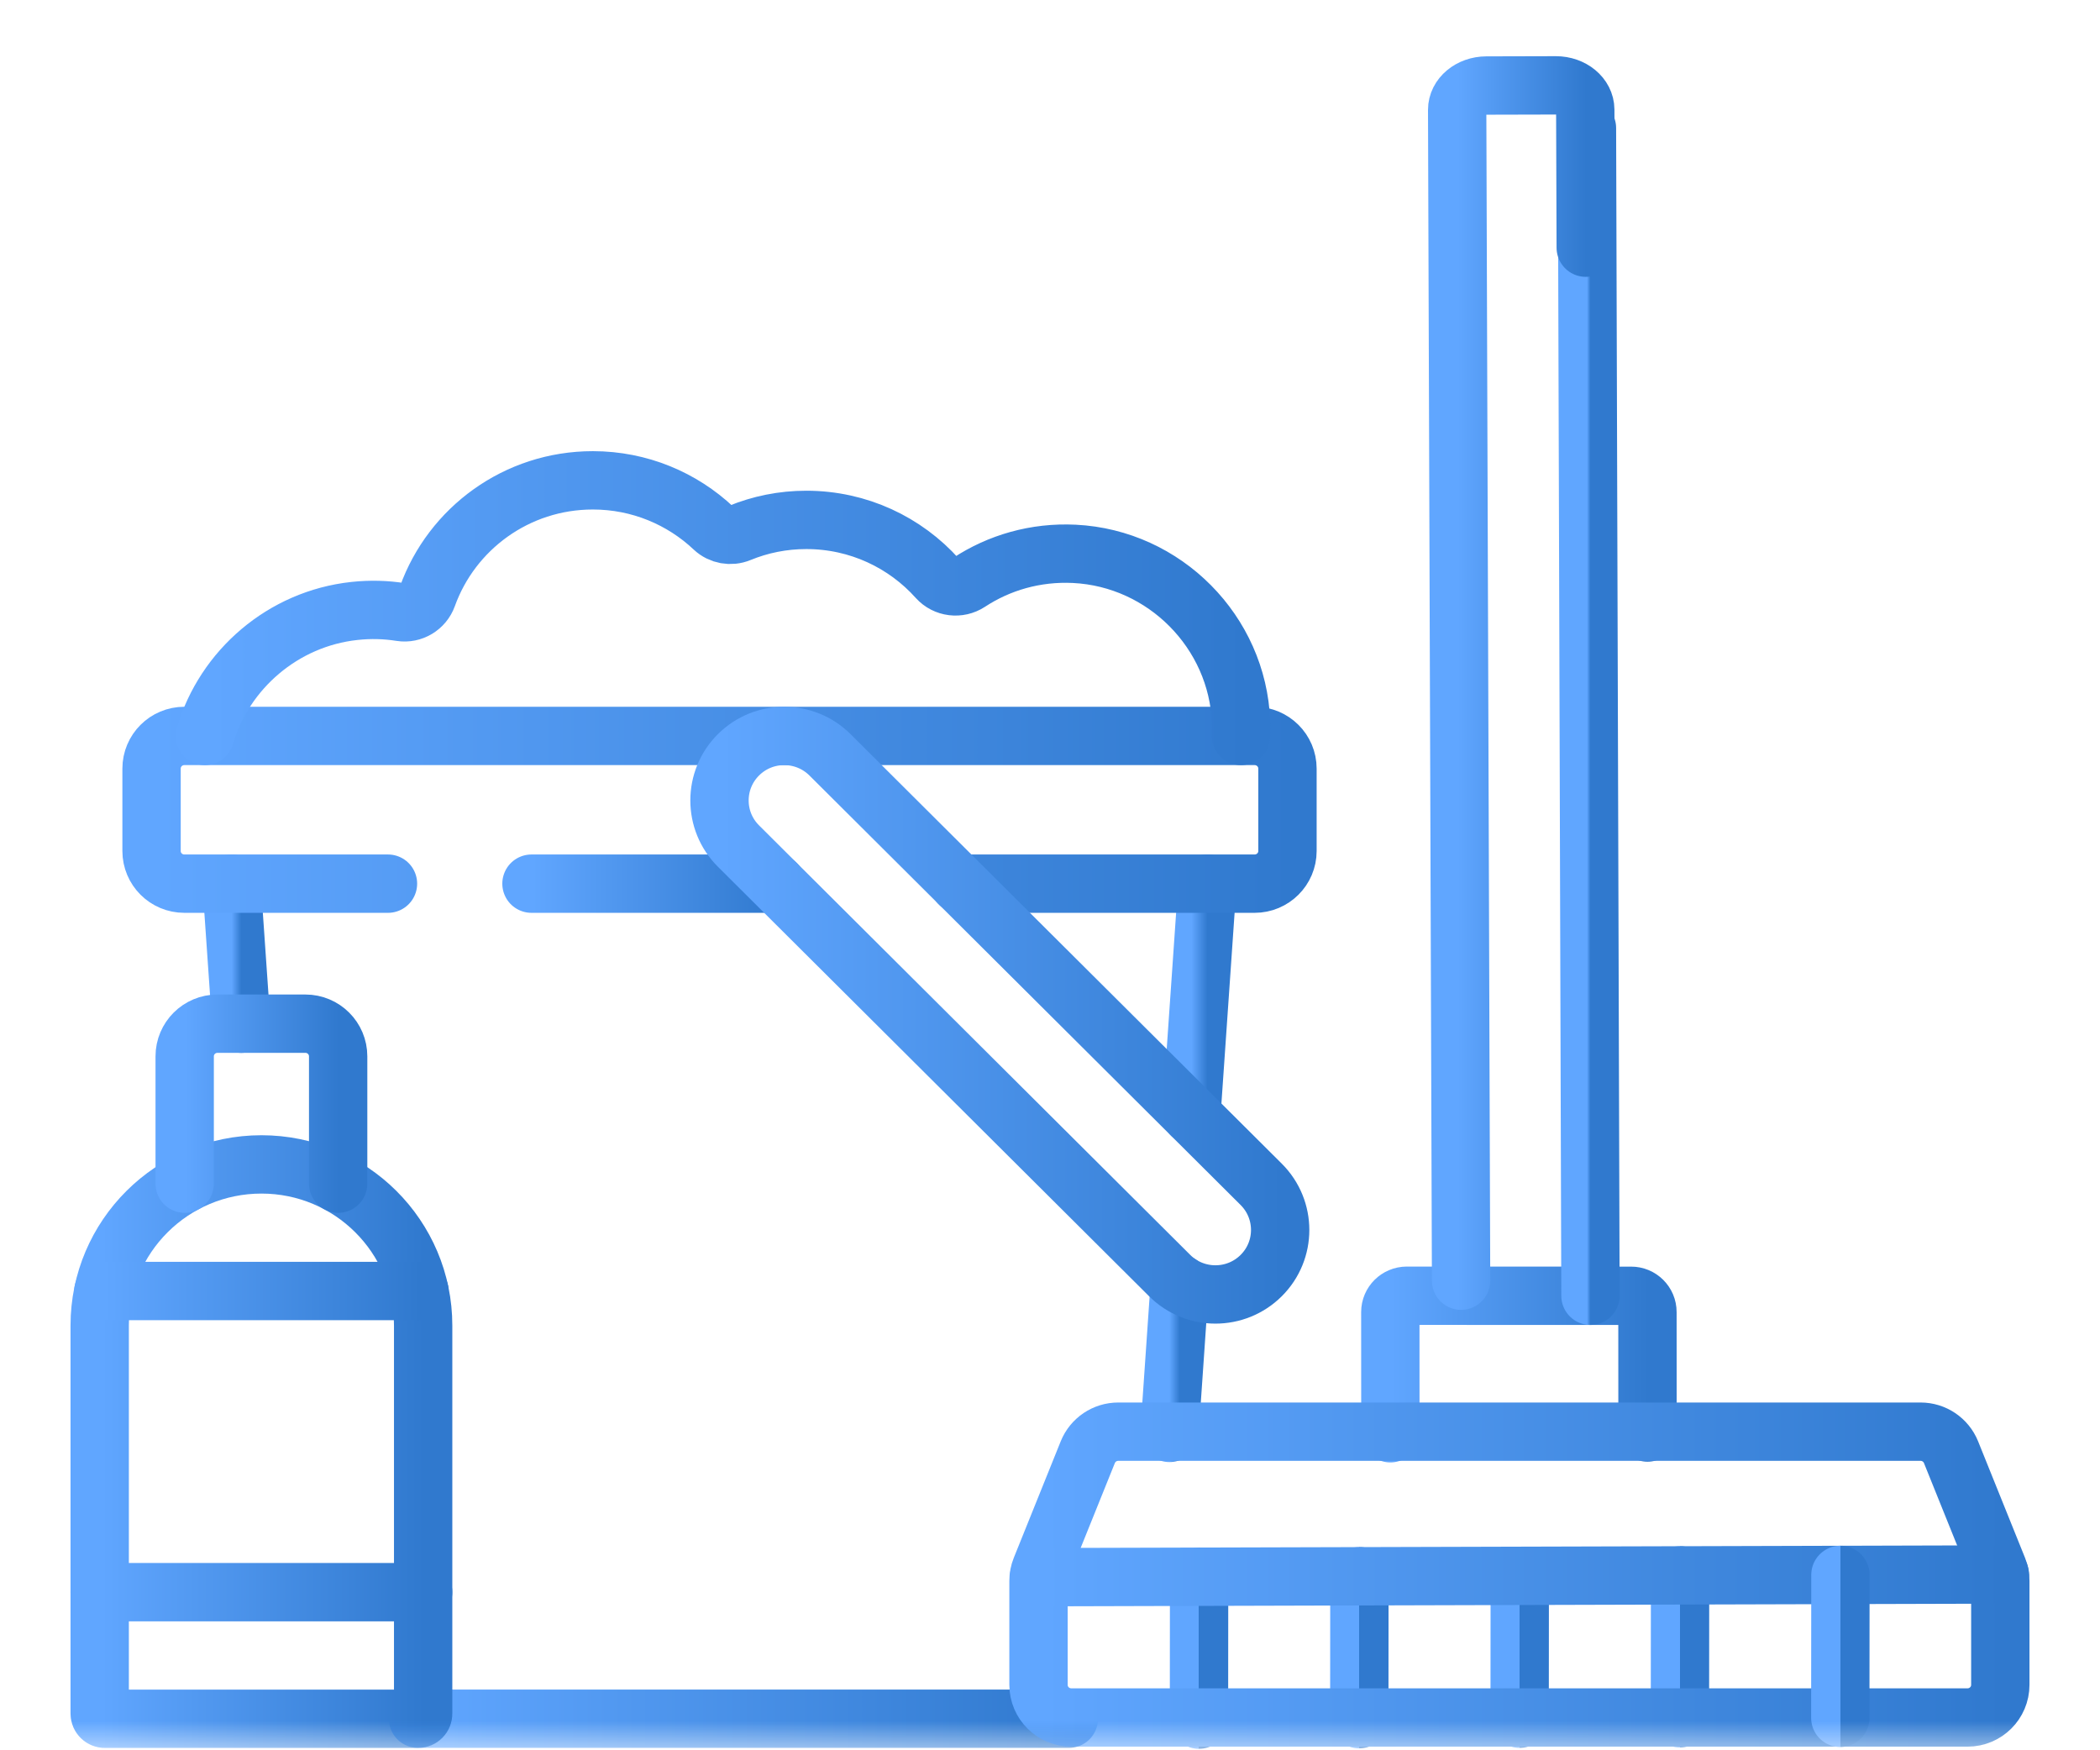
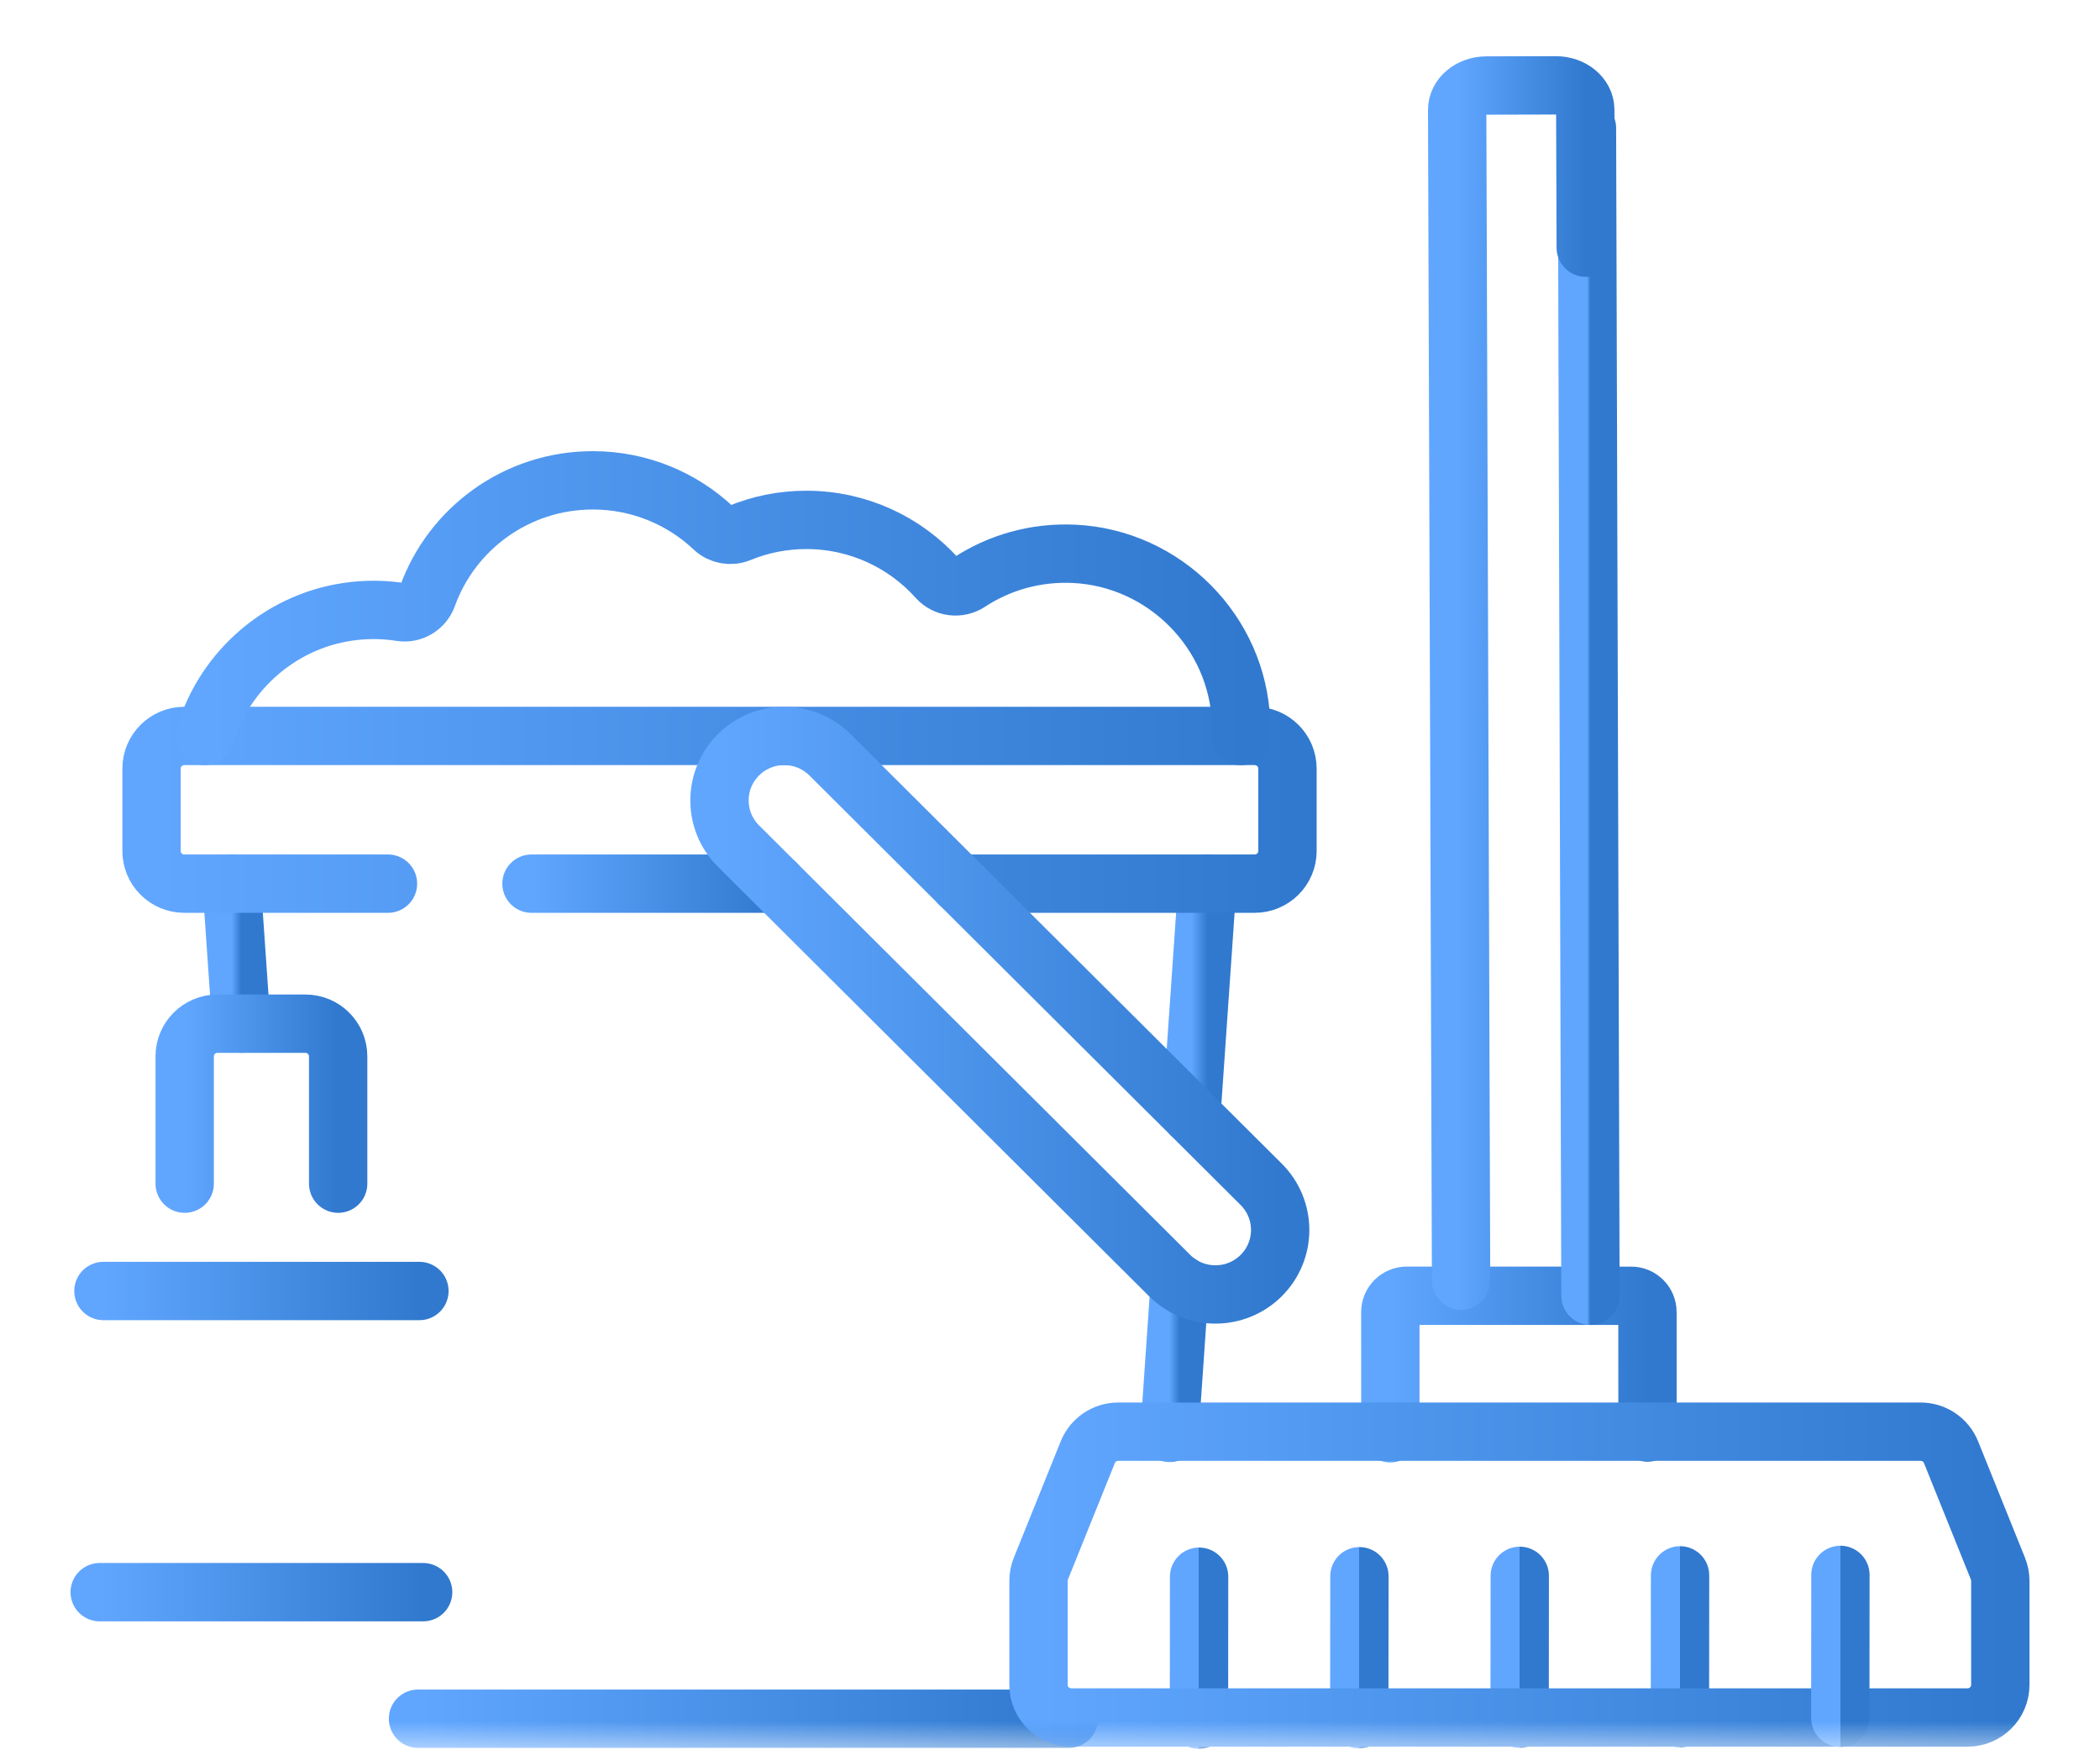
<svg xmlns="http://www.w3.org/2000/svg" width="36" height="30" viewBox="0 0 36 30" fill="none">
  <g clip-path="url(#clip0_2493_325)">
    <mask id="mask0_2493_325" style="mask-type:luminance" maskUnits="userSpaceOnUse" x="0" y="-6" width="36" height="36">
      <path d="M0 -5.854H36V30H0V-5.854Z" fill="white" />
    </mask>
    <g mask="url(#mask0_2493_325)">
      <path d="M7.166 29.459H18.323" stroke="url(#paint0_linear_2493_325)" stroke-miterlimit="10" stroke-linecap="round" stroke-linejoin="round" />
    </g>
    <path d="M20.224 22.005L20.048 24.56" stroke="url(#paint1_linear_2493_325)" stroke-miterlimit="10" stroke-linecap="round" stroke-linejoin="round" />
    <path d="M4.136 17.546L3.97 15.146" stroke="url(#paint2_linear_2493_325)" stroke-miterlimit="10" stroke-linecap="round" stroke-linejoin="round" />
    <path d="M20.698 15.146L20.424 19.108" stroke="url(#paint3_linear_2493_325)" stroke-miterlimit="10" stroke-linecap="round" stroke-linejoin="round" />
    <mask id="mask1_2493_325" style="mask-type:luminance" maskUnits="userSpaceOnUse" x="0" y="-6" width="36" height="36">
      <path d="M0 -5.854H36V30H0V-5.854Z" fill="white" />
    </mask>
    <g mask="url(#mask1_2493_325)">
      <path d="M6.651 15.146H3.16C2.849 15.146 2.598 14.895 2.598 14.586V13.174C2.598 12.865 2.849 12.614 3.16 12.614H13.444H21.508C21.819 12.614 22.071 12.865 22.071 13.174V14.586C22.071 14.895 21.819 15.146 21.508 15.146H16.445" stroke="url(#paint4_linear_2493_325)" stroke-miterlimit="10" stroke-linecap="round" stroke-linejoin="round" />
      <path d="M13.306 15.146H9.111" stroke="url(#paint5_linear_2493_325)" stroke-miterlimit="10" stroke-linecap="round" stroke-linejoin="round" />
-       <path d="M7.166 29.46H1.797C1.749 29.46 1.709 29.421 1.709 29.372V22.719C1.709 21.194 2.951 19.958 4.482 19.958C6.013 19.958 7.254 21.194 7.254 22.719V29.372C7.254 29.421 7.215 29.46 7.166 29.46Z" stroke="url(#paint6_linear_2493_325)" stroke-miterlimit="10" stroke-linecap="round" stroke-linejoin="round" />
      <path d="M7.254 27.29H1.709" stroke="url(#paint7_linear_2493_325)" stroke-miterlimit="10" stroke-linecap="round" stroke-linejoin="round" />
      <path d="M7.19 22.128H1.773" stroke="url(#paint8_linear_2493_325)" stroke-miterlimit="10" stroke-linecap="round" stroke-linejoin="round" />
      <path d="M3.166 20.288V18.106C3.166 17.797 3.417 17.546 3.728 17.546H5.235C5.546 17.546 5.797 17.797 5.797 18.106V20.288" stroke="url(#paint9_linear_2493_325)" stroke-miterlimit="10" stroke-linecap="round" stroke-linejoin="round" />
      <path d="M3.512 12.614C3.848 11.475 4.852 10.604 6.075 10.472C6.349 10.442 6.617 10.45 6.874 10.491C7.069 10.521 7.26 10.406 7.327 10.22C7.744 9.061 8.856 8.233 10.163 8.233C10.965 8.233 11.694 8.546 12.234 9.055C12.353 9.167 12.527 9.198 12.678 9.136C13.031 8.991 13.417 8.911 13.823 8.911C14.717 8.911 15.519 9.299 16.07 9.914C16.208 10.067 16.439 10.095 16.612 9.982C17.125 9.645 17.749 9.46 18.419 9.493C19.965 9.57 21.216 10.831 21.275 12.373C21.277 12.454 21.277 12.534 21.274 12.614" stroke="url(#paint10_linear_2493_325)" stroke-miterlimit="10" stroke-linecap="round" stroke-linejoin="round" />
      <path d="M23.835 24.566L23.834 22.489C23.834 22.335 23.96 22.21 24.116 22.209L27.961 22.21C28.116 22.209 28.243 22.335 28.242 22.49L28.243 24.554" stroke="url(#paint11_linear_2493_325)" stroke-miterlimit="10" stroke-linecap="round" stroke-linejoin="round" />
      <path d="M27.265 22.21L27.205 2.195" stroke="url(#paint12_linear_2493_325)" stroke-miterlimit="10" stroke-linecap="round" stroke-linejoin="round" />
      <path d="M25.047 21.951L24.98 1.884C24.979 1.654 25.203 1.467 25.48 1.466L26.672 1.463C26.95 1.463 27.175 1.649 27.176 1.879L27.184 4.245" stroke="url(#paint13_linear_2493_325)" stroke-miterlimit="10" stroke-linecap="round" stroke-linejoin="round" />
      <path d="M23.304 27.017L23.302 29.467" stroke="url(#paint14_linear_2493_325)" stroke-miterlimit="10" stroke-linecap="round" stroke-linejoin="round" />
      <path d="M20.556 27.025L20.554 29.475" stroke="url(#paint15_linear_2493_325)" stroke-miterlimit="10" stroke-linecap="round" stroke-linejoin="round" />
      <path d="M26.053 27.01L26.051 29.459" stroke="url(#paint16_linear_2493_325)" stroke-miterlimit="10" stroke-linecap="round" stroke-linejoin="round" />
      <path d="M28.801 27.002L28.799 29.452" stroke="url(#paint17_linear_2493_325)" stroke-miterlimit="10" stroke-linecap="round" stroke-linejoin="round" />
      <path d="M18.648 24.89L17.843 26.888C17.816 26.954 17.803 27.025 17.803 27.097V28.878C17.803 29.188 18.055 29.438 18.365 29.438H33.729C34.039 29.438 34.291 29.188 34.291 28.878V27.097C34.291 27.025 34.277 26.954 34.251 26.888L33.446 24.89C33.36 24.678 33.153 24.539 32.924 24.539H19.17C18.94 24.539 18.734 24.678 18.648 24.89Z" stroke="url(#paint18_linear_2493_325)" stroke-miterlimit="10" stroke-linecap="round" stroke-linejoin="round" />
-       <path d="M34.283 26.987L17.811 27.033" stroke="url(#paint19_linear_2493_325)" stroke-miterlimit="10" stroke-linecap="round" stroke-linejoin="round" />
      <path d="M21.621 21.863C21.187 22.295 20.485 22.295 20.051 21.863L12.659 14.501C12.226 14.07 12.226 13.37 12.659 12.938C13.092 12.506 13.795 12.506 14.229 12.938L21.621 20.3C22.054 20.732 22.054 21.432 21.621 21.863Z" stroke="url(#paint20_linear_2493_325)" stroke-miterlimit="10" stroke-linecap="round" stroke-linejoin="round" />
      <path d="M31.55 26.994L31.548 29.444" stroke="url(#paint21_linear_2493_325)" stroke-miterlimit="10" stroke-linecap="round" stroke-linejoin="round" />
    </g>
  </g>
  <defs>
    <linearGradient id="paint0_linear_2493_325" x1="7.223" y1="29.459" x2="18.376" y2="29.459" gradientUnits="userSpaceOnUse">
      <stop stop-color="#60A6FF" />
      <stop offset="1" stop-color="#3079CE" />
    </linearGradient>
    <linearGradient id="paint1_linear_2493_325" x1="20.049" y1="24.56" x2="20.225" y2="24.56" gradientUnits="userSpaceOnUse">
      <stop stop-color="#60A6FF" />
      <stop offset="1" stop-color="#3079CE" />
    </linearGradient>
    <linearGradient id="paint2_linear_2493_325" x1="3.971" y1="17.546" x2="4.136" y2="17.546" gradientUnits="userSpaceOnUse">
      <stop stop-color="#60A6FF" />
      <stop offset="1" stop-color="#3079CE" />
    </linearGradient>
    <linearGradient id="paint3_linear_2493_325" x1="20.425" y1="19.108" x2="20.699" y2="19.108" gradientUnits="userSpaceOnUse">
      <stop stop-color="#60A6FF" />
      <stop offset="1" stop-color="#3079CE" />
    </linearGradient>
    <linearGradient id="paint4_linear_2493_325" x1="2.697" y1="15.146" x2="22.163" y2="15.146" gradientUnits="userSpaceOnUse">
      <stop stop-color="#60A6FF" />
      <stop offset="1" stop-color="#3079CE" />
    </linearGradient>
    <linearGradient id="paint5_linear_2493_325" x1="9.133" y1="15.146" x2="13.326" y2="15.146" gradientUnits="userSpaceOnUse">
      <stop stop-color="#60A6FF" />
      <stop offset="1" stop-color="#3079CE" />
    </linearGradient>
    <linearGradient id="paint6_linear_2493_325" x1="1.738" y1="29.46" x2="7.28" y2="29.46" gradientUnits="userSpaceOnUse">
      <stop stop-color="#60A6FF" />
      <stop offset="1" stop-color="#3079CE" />
    </linearGradient>
    <linearGradient id="paint7_linear_2493_325" x1="1.738" y1="27.29" x2="7.28" y2="27.29" gradientUnits="userSpaceOnUse">
      <stop stop-color="#60A6FF" />
      <stop offset="1" stop-color="#3079CE" />
    </linearGradient>
    <linearGradient id="paint8_linear_2493_325" x1="1.801" y1="22.128" x2="7.216" y2="22.128" gradientUnits="userSpaceOnUse">
      <stop stop-color="#60A6FF" />
      <stop offset="1" stop-color="#3079CE" />
    </linearGradient>
    <linearGradient id="paint9_linear_2493_325" x1="3.179" y1="20.288" x2="5.81" y2="20.288" gradientUnits="userSpaceOnUse">
      <stop stop-color="#60A6FF" />
      <stop offset="1" stop-color="#3079CE" />
    </linearGradient>
    <linearGradient id="paint10_linear_2493_325" x1="3.603" y1="12.614" x2="21.361" y2="12.614" gradientUnits="userSpaceOnUse">
      <stop stop-color="#60A6FF" />
      <stop offset="1" stop-color="#3079CE" />
    </linearGradient>
    <linearGradient id="paint11_linear_2493_325" x1="23.857" y1="24.566" x2="28.264" y2="24.566" gradientUnits="userSpaceOnUse">
      <stop stop-color="#60A6FF" />
      <stop offset="1" stop-color="#3079CE" />
    </linearGradient>
    <linearGradient id="paint12_linear_2493_325" x1="27.205" y1="22.21" x2="27.265" y2="22.21" gradientUnits="userSpaceOnUse">
      <stop stop-color="#60A6FF" />
      <stop offset="1" stop-color="#3079CE" />
    </linearGradient>
    <linearGradient id="paint13_linear_2493_325" x1="24.991" y1="21.951" x2="27.194" y2="21.951" gradientUnits="userSpaceOnUse">
      <stop stop-color="#60A6FF" />
      <stop offset="1" stop-color="#3079CE" />
    </linearGradient>
    <linearGradient id="paint14_linear_2493_325" x1="23.302" y1="29.467" x2="23.304" y2="29.467" gradientUnits="userSpaceOnUse">
      <stop stop-color="#60A6FF" />
      <stop offset="1" stop-color="#3079CE" />
    </linearGradient>
    <linearGradient id="paint15_linear_2493_325" x1="20.554" y1="29.475" x2="20.556" y2="29.475" gradientUnits="userSpaceOnUse">
      <stop stop-color="#60A6FF" />
      <stop offset="1" stop-color="#3079CE" />
    </linearGradient>
    <linearGradient id="paint16_linear_2493_325" x1="26.051" y1="29.459" x2="26.053" y2="29.459" gradientUnits="userSpaceOnUse">
      <stop stop-color="#60A6FF" />
      <stop offset="1" stop-color="#3079CE" />
    </linearGradient>
    <linearGradient id="paint17_linear_2493_325" x1="28.799" y1="29.452" x2="28.801" y2="29.452" gradientUnits="userSpaceOnUse">
      <stop stop-color="#60A6FF" />
      <stop offset="1" stop-color="#3079CE" />
    </linearGradient>
    <linearGradient id="paint18_linear_2493_325" x1="17.887" y1="29.438" x2="34.369" y2="29.438" gradientUnits="userSpaceOnUse">
      <stop stop-color="#60A6FF" />
      <stop offset="1" stop-color="#3079CE" />
    </linearGradient>
    <linearGradient id="paint19_linear_2493_325" x1="17.895" y1="27.033" x2="34.361" y2="27.033" gradientUnits="userSpaceOnUse">
      <stop stop-color="#60A6FF" />
      <stop offset="1" stop-color="#3079CE" />
    </linearGradient>
    <linearGradient id="paint20_linear_2493_325" x1="12.383" y1="22.187" x2="21.991" y2="22.187" gradientUnits="userSpaceOnUse">
      <stop stop-color="#60A6FF" />
      <stop offset="1" stop-color="#3079CE" />
    </linearGradient>
    <linearGradient id="paint21_linear_2493_325" x1="31.548" y1="29.444" x2="31.55" y2="29.444" gradientUnits="userSpaceOnUse">
      <stop stop-color="#60A6FF" />
      <stop offset="1" stop-color="#3079CE" />
    </linearGradient>
    <clipPath id="clip0_2493_325">
      <rect width="36" height="30" fill="white" />
    </clipPath>
  </defs>
</svg>